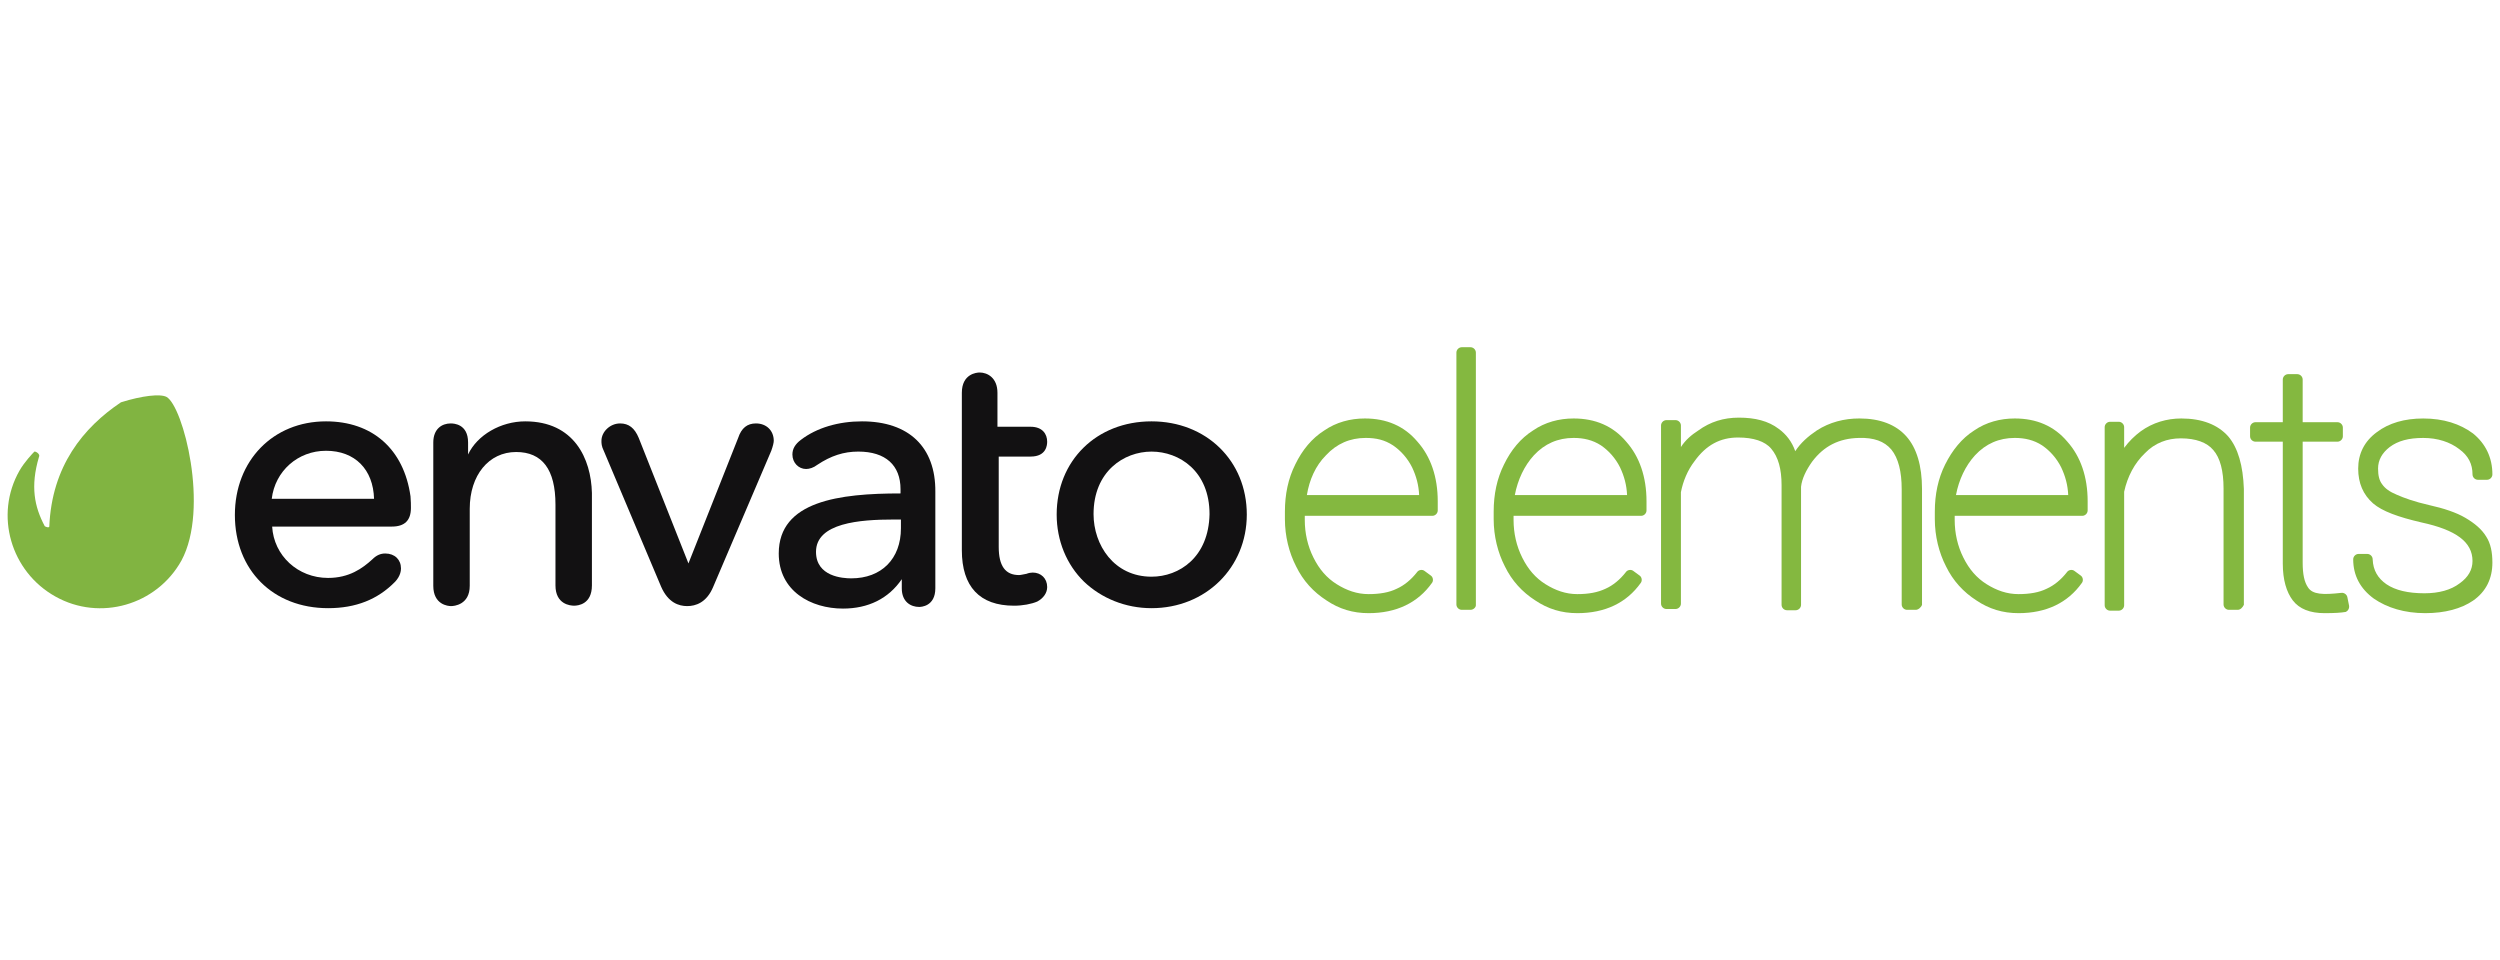
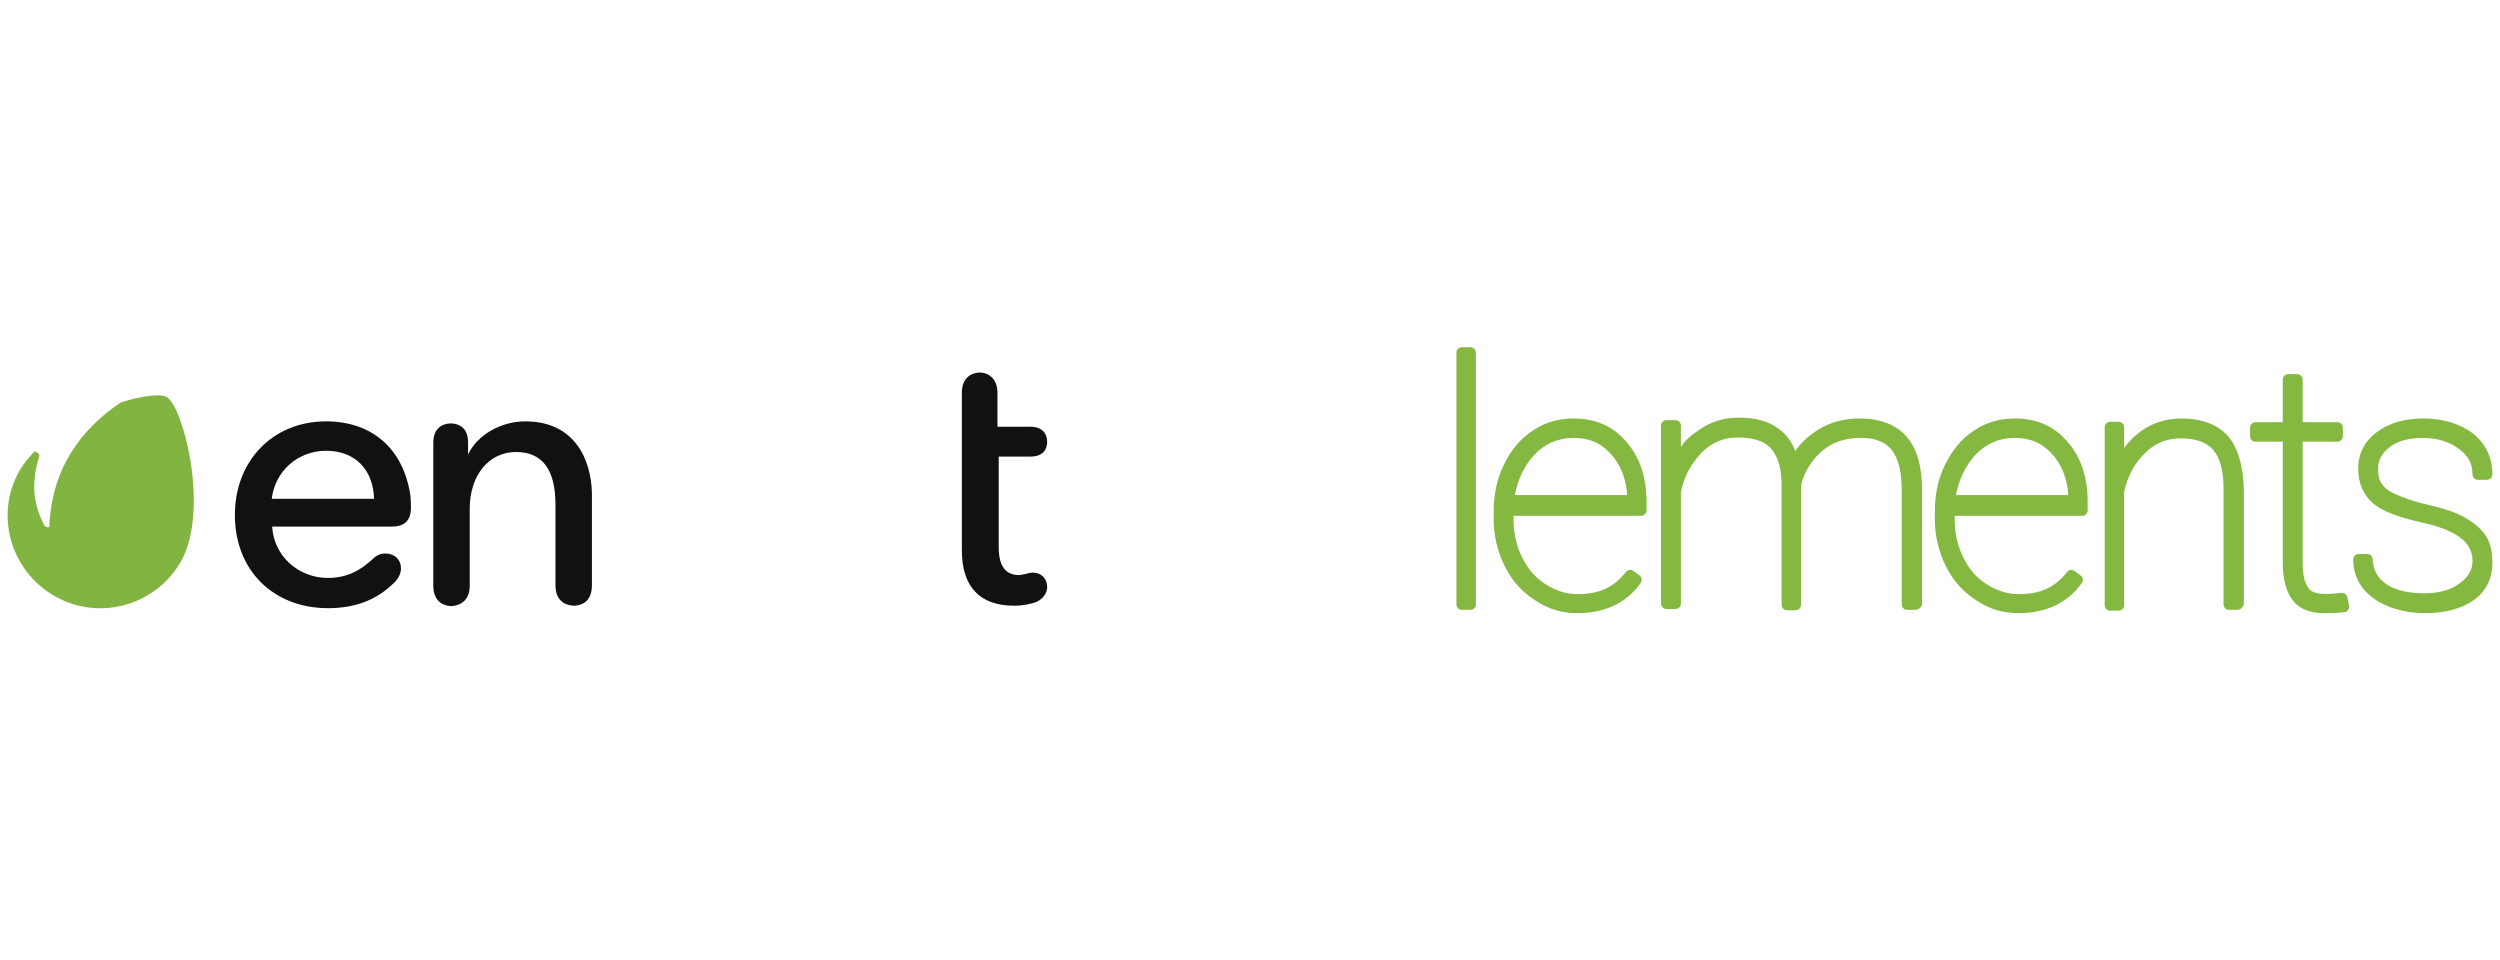
<svg xmlns="http://www.w3.org/2000/svg" version="1.1" id="Layer_1" x="0px" y="0px" viewBox="0 0 164 63" xml:space="preserve">
  <g>
    <path fill="#81B441" d="M10.924,26.038c-0.408-0.217-1.603-0.082-2.989,0.353c-2.473,1.658-4.538,4.185-4.701,8.152 c-0.027,0.109-0.272,0-0.299-0.027c-0.679-1.277-0.951-2.609-0.38-4.538c0.109-0.19-0.217-0.38-0.299-0.353 c-0.109,0.109-0.652,0.679-0.978,1.25c-1.658,2.908-0.571,6.63,2.364,8.261c2.908,1.63,6.63,0.571,8.261-2.364 C13.75,33.348,12.011,26.636,10.924,26.038z" />
    <g>
-       <path fill="#121112" d="M21.386,27.641c-3.478,0-5.978,2.581-5.978,6.141c0,3.614,2.5,6.114,6.114,6.114 c1.821,0,3.261-0.571,4.402-1.739c0.353-0.38,0.38-0.734,0.38-0.87c0-0.571-0.408-0.978-1.033-0.978 c-0.299,0-0.571,0.109-0.842,0.38c-0.652,0.598-1.522,1.223-2.908,1.223c-1.984,0-3.56-1.467-3.668-3.369h7.853 c0.842,0,1.25-0.408,1.25-1.223c0-0.217,0-0.408-0.027-0.761C26.494,29.462,24.429,27.641,21.386,27.641z M21.386,29.571 c1.902,0,3.098,1.223,3.152,3.152h-6.712C18.043,30.902,19.538,29.571,21.386,29.571z" />
+       <path fill="#121112" d="M21.386,27.641c-3.478,0-5.978,2.581-5.978,6.141c0,3.614,2.5,6.114,6.114,6.114 c1.821,0,3.261-0.571,4.402-1.739c0.353-0.38,0.38-0.734,0.38-0.87c0-0.571-0.408-0.978-1.033-0.978 c-0.299,0-0.571,0.109-0.842,0.38c-0.652,0.598-1.522,1.223-2.908,1.223c-1.984,0-3.56-1.467-3.668-3.369h7.853 c0.842,0,1.25-0.408,1.25-1.223c0-0.217,0-0.408-0.027-0.761C26.494,29.462,24.429,27.641,21.386,27.641z M21.386,29.571 c1.902,0,3.098,1.223,3.152,3.152h-6.712C18.043,30.902,19.538,29.571,21.386,29.571" />
      <path fill="#121112" d="M34.456,27.641c-1.603,0-3.152,0.897-3.75,2.174v-0.788c0-1.223-0.951-1.25-1.141-1.25 c-0.571,0-1.141,0.353-1.141,1.25v9.402c0,1.25,0.978,1.331,1.168,1.331c0.19,0,1.223-0.082,1.223-1.331v-5.054 c0-2.201,1.25-3.723,3.043-3.723c1.712,0,2.581,1.141,2.581,3.451v5.299c0,1.25,0.978,1.331,1.223,1.331s1.168-0.082,1.168-1.331 v-6.06C38.776,30.087,37.662,27.641,34.456,27.641z" />
-       <path fill="#121112" d="M49.591,27.777c-0.571,0-0.951,0.299-1.168,0.951l-3.261,8.233l-3.261-8.233 c-0.272-0.652-0.652-0.951-1.223-0.951c-0.652,0-1.223,0.543-1.223,1.141c0,0.163,0,0.353,0.163,0.679l3.75,8.886 c0.462,1.06,1.168,1.277,1.712,1.277c0.543,0,1.277-0.217,1.712-1.277l3.804-8.913c0.109-0.299,0.163-0.543,0.163-0.652 C50.759,28.239,50.27,27.777,49.591,27.777z" />
-       <path fill="#121112" d="M56.547,27.641c-1.522,0-2.962,0.408-4.022,1.223c-0.353,0.272-0.543,0.571-0.543,0.951 c0,0.543,0.408,0.951,0.897,0.951c0.217,0,0.489-0.082,0.734-0.272c0.897-0.598,1.739-0.87,2.69-0.87 c1.793,0,2.772,0.897,2.772,2.473v0.272c-3.994,0-7.989,0.489-7.989,3.94c0,2.473,2.119,3.614,4.212,3.614 c1.658,0,2.989-0.652,3.859-1.929v0.598c0,0.897,0.598,1.223,1.141,1.223c0.109,0,1.06-0.027,1.06-1.223v-6.331 C61.384,29.326,59.618,27.641,56.547,27.641z M58.612,34.081h0.489v0.571c0,2.011-1.277,3.288-3.261,3.288 c-0.543,0-2.31-0.109-2.31-1.739C53.531,34.299,56.411,34.081,58.612,34.081z" />
      <path fill="#121112" d="M67.607,29.951c1.06,0,1.087-0.788,1.087-0.978c0-0.489-0.299-0.978-1.087-0.978h-2.174v-2.228 c0-0.978-0.652-1.331-1.168-1.331c-0.19,0-1.168,0.082-1.168,1.331v10.326c0,2.391,1.168,3.641,3.424,3.641 c0.571,0,1.141-0.109,1.522-0.272c0.408-0.217,0.652-0.571,0.652-0.951c0-0.571-0.408-0.951-0.951-0.951 c-0.109,0-0.272,0.027-0.408,0.082c-0.19,0.027-0.353,0.082-0.489,0.082c-0.897,0-1.331-0.598-1.331-1.848v-5.924H67.607z" />
-       <path fill="#121112" d="M75.541,27.641c-3.614,0-6.223,2.581-6.223,6.114c0,1.712,0.652,3.288,1.793,4.402 c1.141,1.087,2.717,1.739,4.429,1.739c3.56,0,6.25-2.663,6.25-6.141C81.791,30.223,79.128,27.641,75.541,27.641z M75.541,37.831 c-2.473,0-3.804-2.092-3.804-4.103c0-2.799,1.984-4.103,3.804-4.103s3.804,1.277,3.804,4.103 C79.291,36.554,77.362,37.831,75.541,37.831z" />
    </g>
    <g>
      <g>
-         <path fill="#84B840" d="M89.78,40.223c-1.033,0-1.929-0.272-2.772-0.842c-0.842-0.543-1.522-1.277-1.984-2.228 c-0.462-0.897-0.734-1.984-0.734-3.098v-0.489c0-1.141,0.217-2.174,0.679-3.098c0.462-0.951,1.087-1.712,1.902-2.228 c0.788-0.543,1.712-0.788,2.663-0.788c1.413,0,2.581,0.489,3.451,1.522c0.87,0.978,1.331,2.31,1.331,3.913v0.598 c0,0.19-0.163,0.353-0.353,0.353h-8.369v0.272c0,0.87,0.19,1.712,0.571,2.473c0.38,0.761,0.87,1.331,1.522,1.739 c0.652,0.408,1.331,0.652,2.092,0.652c0.734,0,1.359-0.109,1.848-0.353c0.489-0.217,0.951-0.598,1.331-1.087 c0.109-0.163,0.353-0.19,0.489-0.082l0.408,0.299c0.163,0.109,0.19,0.353,0.082,0.489C93.013,39.543,91.6,40.223,89.78,40.223z M85.731,32.478h7.364c-0.027-0.652-0.19-1.25-0.462-1.821c-0.299-0.598-0.734-1.087-1.25-1.44 c-0.543-0.353-1.087-0.489-1.793-0.489c-1.033,0-1.902,0.38-2.609,1.141C86.302,30.549,85.894,31.473,85.731,32.478z" />
-       </g>
+         </g>
      <g>
        <path fill="#84B840" d="M96.464,40.005h-0.571c-0.19,0-0.353-0.163-0.353-0.353V23.131c0-0.19,0.163-0.353,0.353-0.353h0.571 c0.19,0,0.353,0.163,0.353,0.353v16.575C96.818,39.842,96.655,40.005,96.464,40.005z" />
      </g>
      <g>
        <path fill="#84B840" d="M103.475,40.223c-1.033,0-1.929-0.272-2.772-0.842c-0.842-0.543-1.522-1.277-1.984-2.228 c-0.462-0.897-0.734-1.984-0.734-3.098v-0.489c0-1.141,0.217-2.174,0.679-3.098c0.462-0.951,1.087-1.712,1.902-2.228 c0.788-0.543,1.712-0.788,2.663-0.788c1.413,0,2.581,0.489,3.451,1.522c0.87,0.978,1.331,2.31,1.331,3.913v0.598 c0,0.19-0.163,0.353-0.353,0.353H99.29v0.272c0,0.87,0.19,1.712,0.571,2.473c0.38,0.761,0.87,1.331,1.522,1.739 c0.652,0.408,1.331,0.652,2.092,0.652c0.734,0,1.331-0.109,1.848-0.353c0.489-0.217,0.951-0.598,1.331-1.087 c0.109-0.163,0.353-0.19,0.489-0.082l0.408,0.299c0.163,0.109,0.19,0.353,0.082,0.489 C106.709,39.543,105.296,40.223,103.475,40.223z M99.372,32.478h7.364c-0.027-0.652-0.19-1.25-0.462-1.821 c-0.299-0.598-0.734-1.087-1.25-1.44c-0.543-0.353-1.141-0.489-1.793-0.489c-1.033,0-1.902,0.38-2.609,1.141 C99.997,30.549,99.562,31.473,99.372,32.478z" />
      </g>
      <g>
        <path fill="#84B840" d="M125.675,40.005h-0.571c-0.19,0-0.353-0.163-0.353-0.353v-7.554c0-1.168-0.217-2.038-0.679-2.609 c-0.462-0.543-1.141-0.788-2.119-0.761c-1.331,0.027-2.31,0.543-3.071,1.549c-0.408,0.571-0.679,1.141-0.734,1.658v7.744 c0,0.19-0.163,0.353-0.353,0.353h-0.571c-0.19,0-0.353-0.163-0.353-0.353v-7.853c0-1.06-0.217-1.848-0.679-2.391 c-0.408-0.489-1.168-0.734-2.174-0.734c-1.168,0-2.092,0.489-2.853,1.549c-0.462,0.598-0.761,1.331-0.897,2.038v7.31 c0,0.19-0.163,0.353-0.353,0.353h-0.598c-0.19,0-0.353-0.163-0.353-0.353V27.913c0-0.19,0.163-0.353,0.353-0.353h0.598 c0.19,0,0.353,0.163,0.353,0.353v1.413c0.299-0.462,0.679-0.788,1.141-1.087c0.788-0.571,1.658-0.842,2.663-0.842 c1.06,0,1.929,0.217,2.609,0.734c0.489,0.353,0.87,0.842,1.087,1.467c0.353-0.543,0.842-0.978,1.413-1.359 c0.842-0.543,1.793-0.788,2.799-0.788c1.359,0,2.391,0.408,3.071,1.168c0.679,0.761,1.033,1.929,1.033,3.451v7.608 C126.029,39.842,125.838,40.005,125.675,40.005z" />
      </g>
      <g>
        <path fill="#84B840" d="M132.414,40.223c-1.033,0-1.929-0.272-2.772-0.842c-0.842-0.543-1.522-1.277-1.984-2.228 c-0.462-0.897-0.734-1.984-0.734-3.098v-0.489c0-1.141,0.217-2.174,0.679-3.098c0.462-0.924,1.087-1.712,1.902-2.228 c0.788-0.543,1.712-0.788,2.663-0.788c1.413,0,2.581,0.489,3.451,1.522c0.87,0.978,1.331,2.31,1.331,3.913v0.598 c0,0.19-0.163,0.353-0.353,0.353h-8.369v0.272c0,0.87,0.19,1.712,0.571,2.473c0.38,0.761,0.87,1.331,1.522,1.739 c0.652,0.408,1.331,0.652,2.092,0.652c0.734,0,1.359-0.109,1.848-0.353c0.489-0.217,0.951-0.598,1.331-1.087 c0.109-0.163,0.353-0.19,0.489-0.082l0.408,0.299c0.163,0.109,0.19,0.353,0.082,0.489 C135.648,39.543,134.235,40.223,132.414,40.223z M128.311,32.478h7.364c-0.027-0.652-0.19-1.25-0.462-1.821 c-0.299-0.598-0.734-1.087-1.25-1.44c-0.543-0.353-1.141-0.489-1.793-0.489c-1.033,0-1.902,0.38-2.609,1.141 C128.936,30.549,128.501,31.473,128.311,32.478z" />
      </g>
      <g>
        <path fill="#84B840" d="M146.789,40.005h-0.571c-0.19,0-0.353-0.163-0.353-0.353v-7.608c0-1.141-0.217-2.011-0.679-2.527 c-0.408-0.489-1.141-0.761-2.119-0.761c-0.897,0-1.712,0.299-2.364,0.978c-0.679,0.652-1.141,1.522-1.359,2.527v7.445 c0,0.19-0.163,0.353-0.353,0.353h-0.571c-0.19,0-0.353-0.163-0.353-0.353V28.022c0-0.19,0.163-0.353,0.353-0.353h0.571 c0.19,0,0.353,0.163,0.353,0.353v1.359c0.299-0.408,0.679-0.788,1.087-1.087c0.788-0.571,1.712-0.842,2.663-0.842 c1.359,0,2.391,0.408,3.071,1.168c0.652,0.761,0.978,1.929,1.033,3.451v7.608C147.115,39.842,146.979,40.005,146.789,40.005z" />
      </g>
      <g>
        <path fill="#84B840" d="M152.495,40.223c-0.951,0-1.658-0.272-2.092-0.842c-0.408-0.543-0.652-1.331-0.652-2.418v-7.989h-1.793 c-0.19,0-0.353-0.163-0.353-0.353v-0.571c0-0.19,0.163-0.353,0.353-0.353h1.793v-2.799c0-0.19,0.163-0.353,0.353-0.353h0.598 c0.19,0,0.353,0.163,0.353,0.353v2.799h2.283c0.19,0,0.353,0.163,0.353,0.353v0.571c0,0.19-0.163,0.353-0.353,0.353h-2.283v7.935 c0,0.761,0.109,1.277,0.353,1.63c0.299,0.462,0.978,0.489,2.174,0.353c0.19-0.027,0.38,0.109,0.408,0.299l0.109,0.543 c0.027,0.19-0.082,0.353-0.217,0.408C153.582,40.195,153.147,40.223,152.495,40.223z" />
      </g>
      <g>
        <path fill="#84B840" d="M159.098,40.223c-1.359,0-2.5-0.353-3.369-0.951c-0.897-0.652-1.359-1.522-1.359-2.581 c0-0.19,0.163-0.353,0.353-0.353h0.571c0.19,0,0.353,0.163,0.353,0.353c0.027,0.734,0.353,1.25,0.897,1.63 c0.598,0.408,1.44,0.598,2.5,0.598c0.951,0,1.739-0.217,2.31-0.652c0.571-0.408,0.842-0.897,0.842-1.467 c0-1.25-1.087-2.038-3.342-2.527c-1.522-0.353-2.581-0.734-3.179-1.25c-0.652-0.571-0.978-1.331-0.978-2.283 c0-0.978,0.408-1.793,1.223-2.391c0.788-0.598,1.821-0.897,3.043-0.897c1.331,0,2.418,0.353,3.261,0.978 c0.842,0.679,1.277,1.603,1.277,2.69c0,0.19-0.163,0.353-0.353,0.353h-0.598c-0.19,0-0.353-0.163-0.353-0.353 c0-0.679-0.272-1.223-0.87-1.658c-0.598-0.462-1.413-0.734-2.364-0.734s-1.658,0.19-2.201,0.598 c-0.489,0.38-0.761,0.842-0.761,1.413c0,0.462,0.082,0.788,0.272,1.033c0.19,0.272,0.489,0.489,0.951,0.679 c0.489,0.217,1.168,0.462,2.119,0.679c0.978,0.217,1.793,0.489,2.391,0.842s1.06,0.734,1.359,1.223 c0.299,0.462,0.408,1.033,0.408,1.712c0,1.033-0.408,1.902-1.277,2.5C161.462,39.924,160.402,40.223,159.098,40.223z" />
      </g>
    </g>
  </g>
</svg>